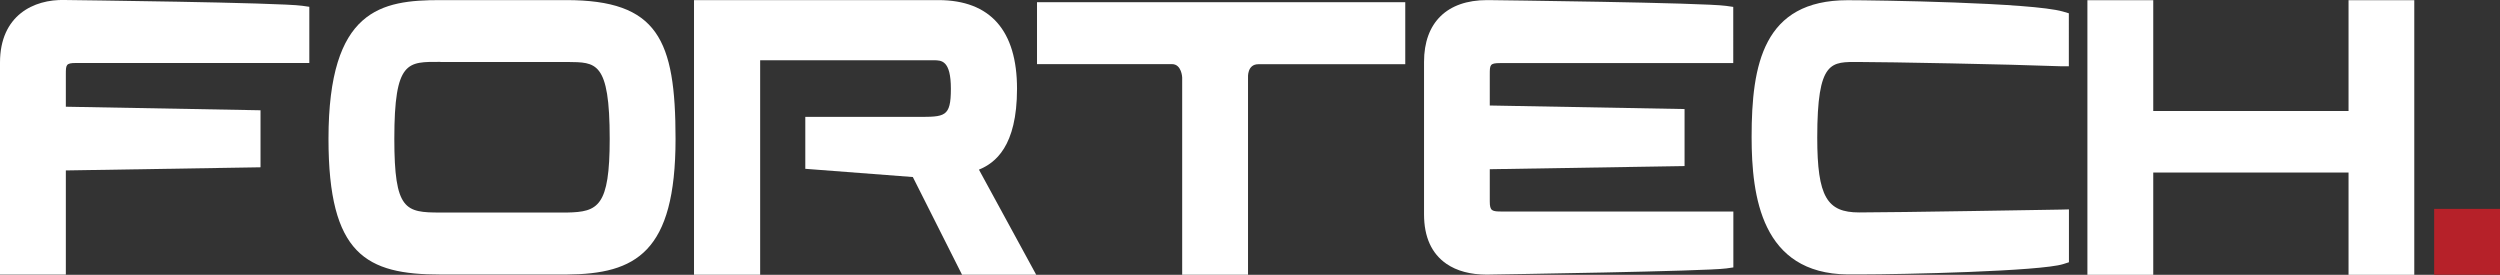
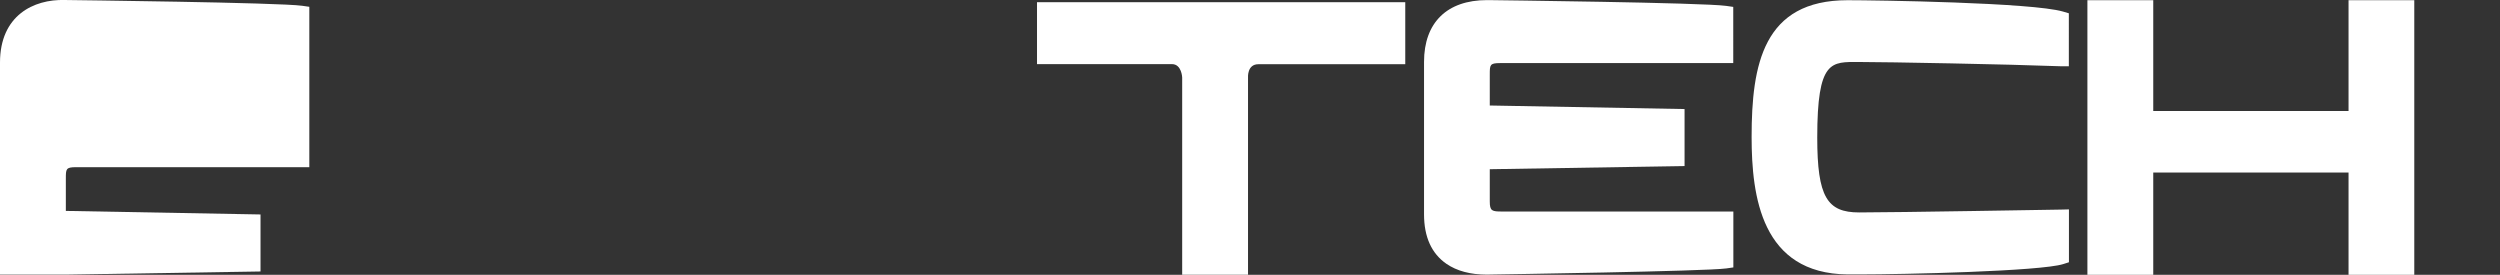
<svg xmlns="http://www.w3.org/2000/svg" id="Layer_1" viewBox="0 0 246.43 27.09" width="246.43" height="27.09">
  <rect x="0" y="0" width="246.43" height="27.09" fill="#333333" stroke="none" />
  <defs>
    <style>.cls-1{fill:#fff;}.cls-2{fill:#b62129;}</style>
  </defs>
-   <path class="cls-1" d="M6.36,0C3.33-.08,0,1.51,0,6.17V27.07H6.49v-10.27l19.19-.31v-5.62l-19.19-.35v-3.17c0-.96,0-1.14,1-1.14H30.49V.67l-.7-.1C27.54,.25,7.05,.01,6.36,0Z" />
-   <path class="cls-1" d="M55.81,.01h-12.4c-5.81,0-11.03,.87-11.03,13.68,0,11.41,3.72,13.37,11.03,13.37,.08,0,12.35,0,12.46,0,6.79-.05,10.72-2.16,10.72-13.37C66.59,3.88,64.84,.01,55.81,.01Zm-12.4,6.1c.49,0,12.35,0,12.54,0,2.77,.04,4.15-.13,4.15,7.58,0,6.67-1.15,7.2-4.2,7.26-.2,0-12.09,0-12.49,0-3.45,0-4.54-.21-4.54-7.27,0-7.77,1.33-7.58,4.54-7.58Z" />
+   <path class="cls-1" d="M6.36,0C3.33-.08,0,1.51,0,6.17V27.07H6.49l19.19-.31v-5.62l-19.19-.35v-3.17c0-.96,0-1.14,1-1.14H30.49V.67l-.7-.1C27.54,.25,7.05,.01,6.36,0Z" />
  <path class="cls-1" d="M146.72,.01h-.14c-3.95,0-6.21,2.22-6.21,6.09v15.03c0,2.22,.74,3.86,2.2,4.87,1.03,.71,2.37,1.07,4,1.07,.18,0,.36,0,.5-.01,.69-.01,21.08-.32,23.09-.6l.7-.1v-5.51h-22.77c-1.02,0-1.24-.04-1.24-1v-3.17l19.2-.31v-5.62l-19.2-.35v-3.04c0-.96,0-1.14,1-1.14h23V.68l-.7-.1c-2.25-.32-22.74-.56-23.44-.57Z" />
  <path class="cls-1" d="M182.12,.02c-8.32,0-9.46,6.35-9.46,13.48,0,5.88,.98,13.46,9.45,13.55,.34,0,.73,0,1.17,0,4.34,0,17.86-.31,20.1-1.02l.56-.18v-5.21l-.83,.02c-.12,0-16.25,.28-19.85,.28-3.16,0-4.13-1.53-4.13-7.38,0-7.7,1.38-7.45,4.13-7.45s14.9,.23,19.53,.41c.21,0,.33,.01,.33,.01h.81V1.31l-.58-.17C200.32,.25,184.9,.02,182.12,.02Z" />
  <polygon class="cls-1" points="231.5 .02 231.5 10.94 212.25 10.94 212.25 .02 205.76 .02 205.76 27.09 212.25 27.09 212.25 17.01 231.5 17.01 231.5 27.09 237.98 27.09 237.98 .02 231.5 .02" />
-   <path class="cls-1" d="M96.5,16.72c1.58-.65,3.75-2.26,3.75-7.97S97.64,.01,92.49,.01h-24.08V27.08h6.52V5.94h17.11c.76,0,1.69,0,1.69,2.81s-.6,2.77-3.31,2.77h-11.04v5.12l10.6,.81,4.85,9.63h7.31l-5.64-10.35Z" />
  <path class="cls-1" d="M138.51,.22h-36.29V6.32h13.3c.96,0,1.01,1.31,1.01,1.31V27.08h6.49V7.64s-.1-1.31,1.02-1.31h14.48V.22Z" />
-   <rect class="cls-2" x="239.94" y="20.59" width="6.49" height="6.49" />
</svg>